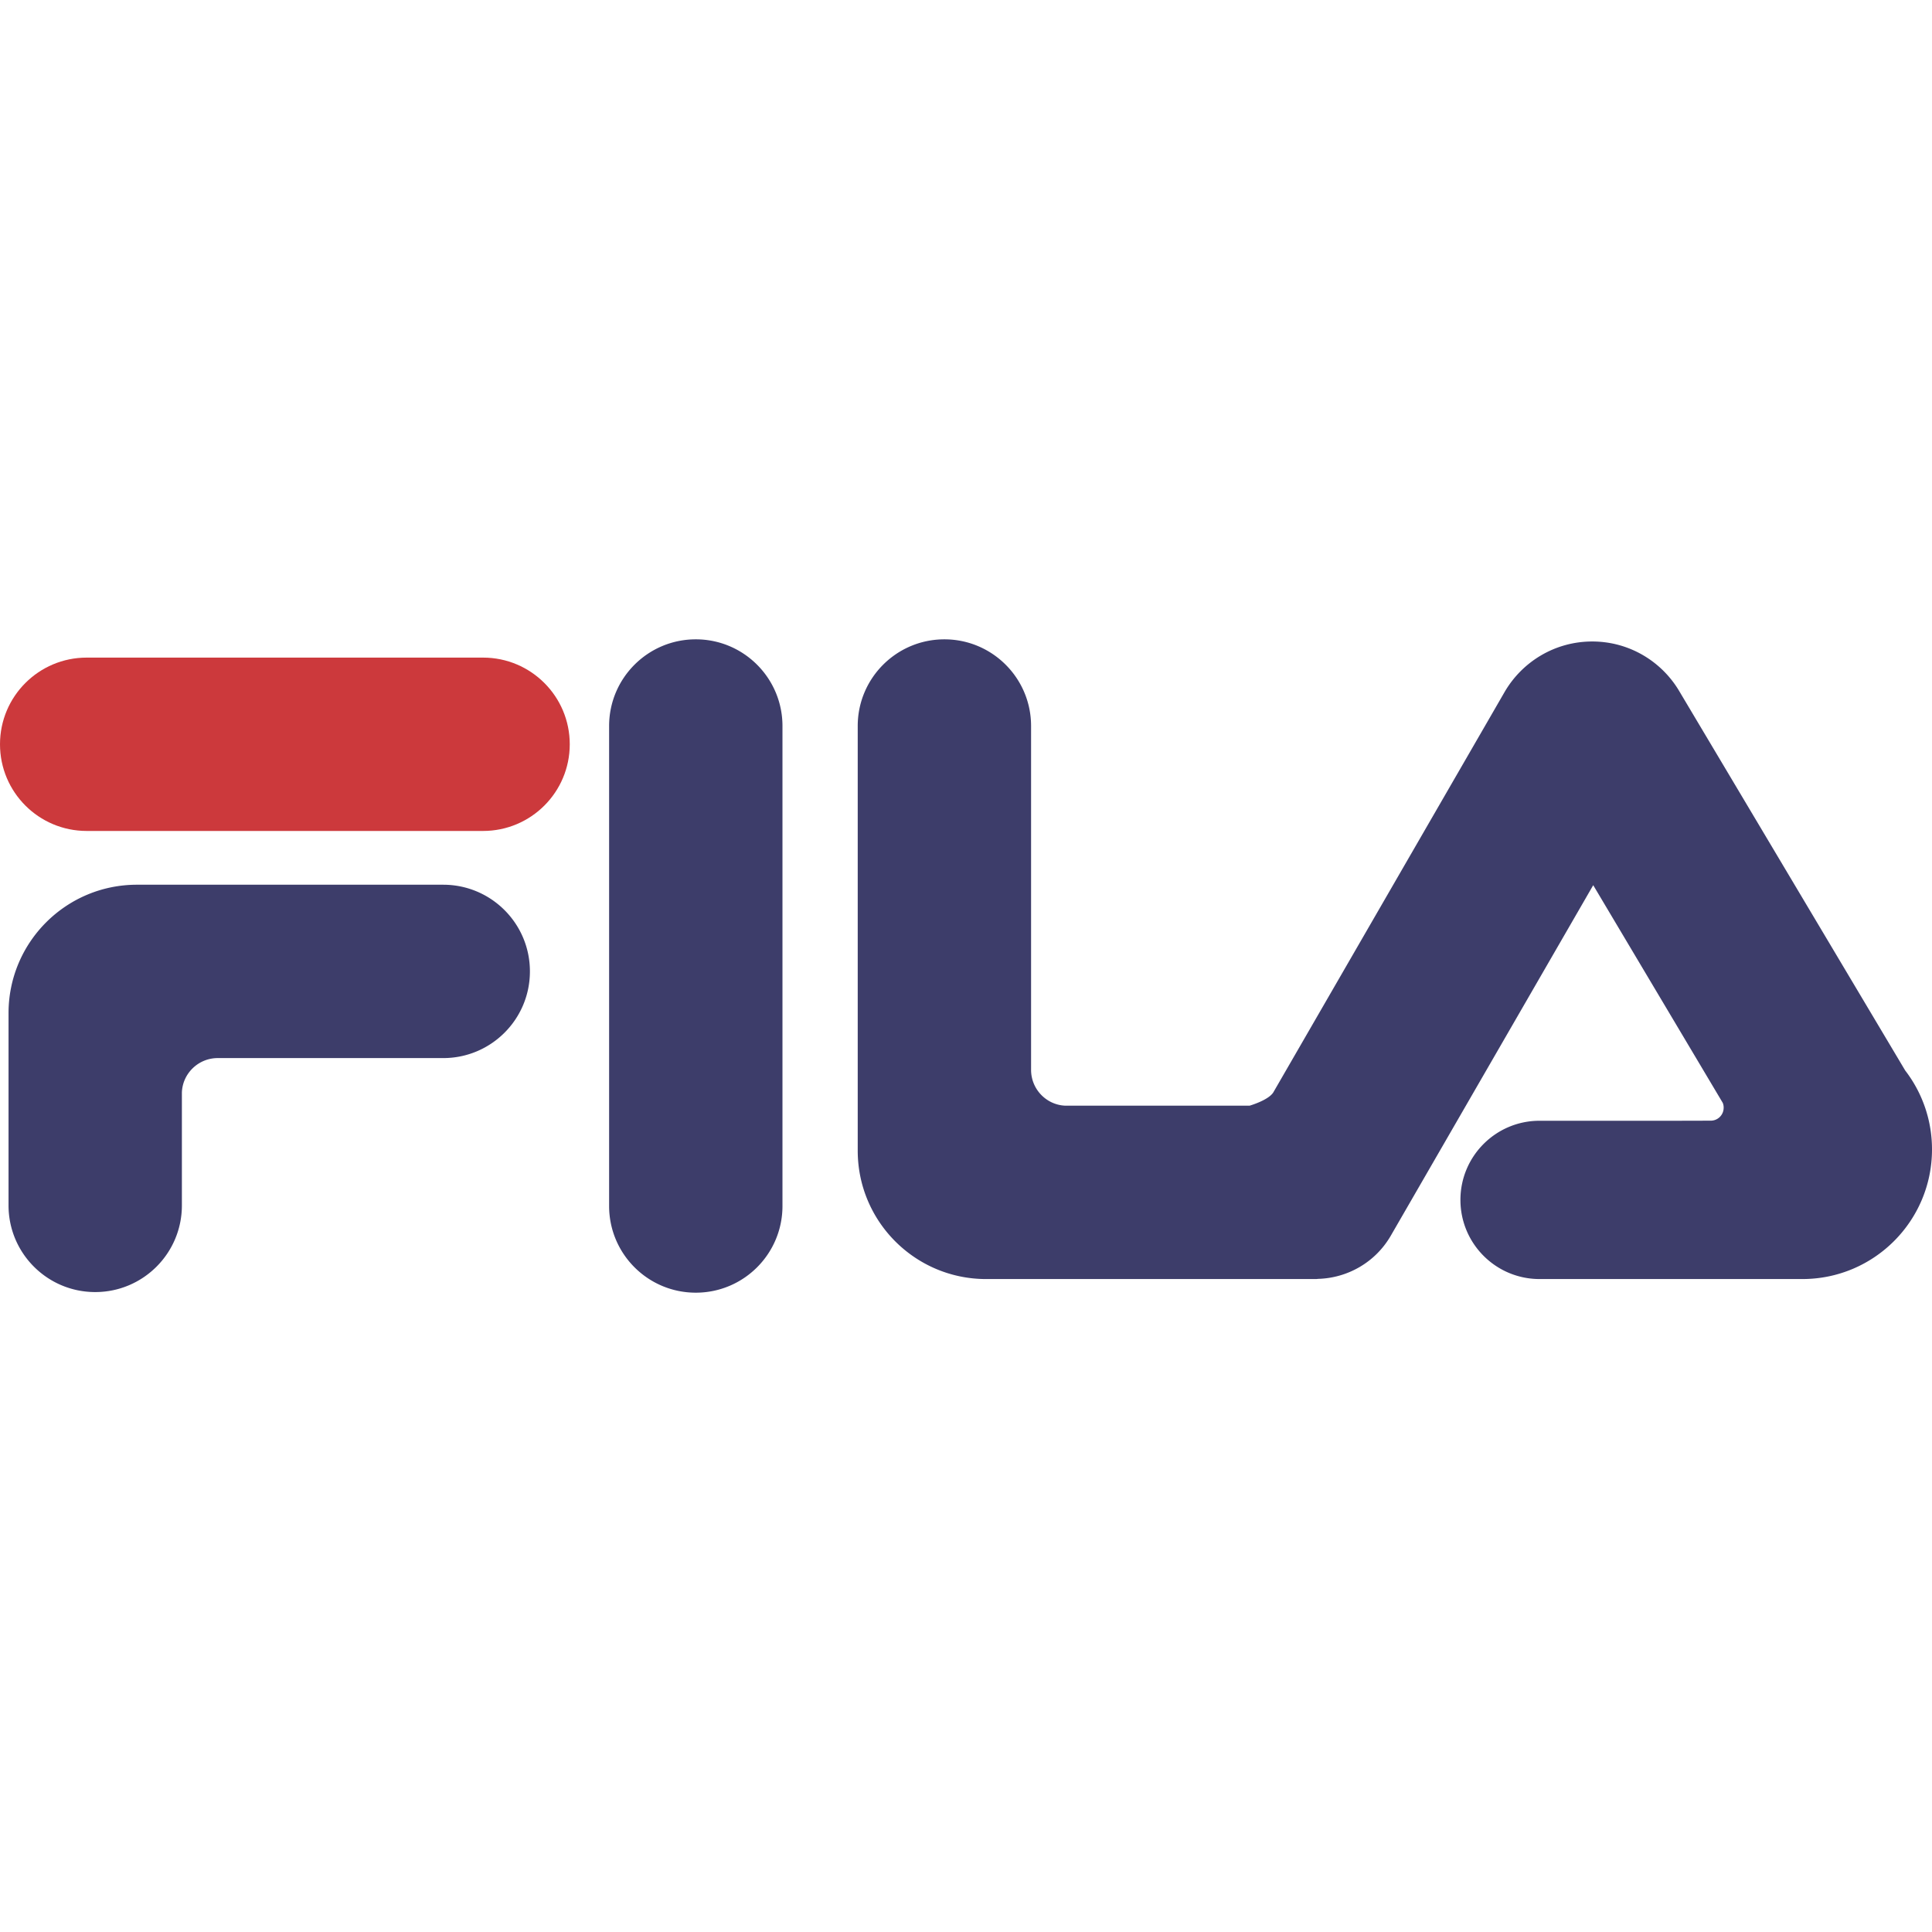
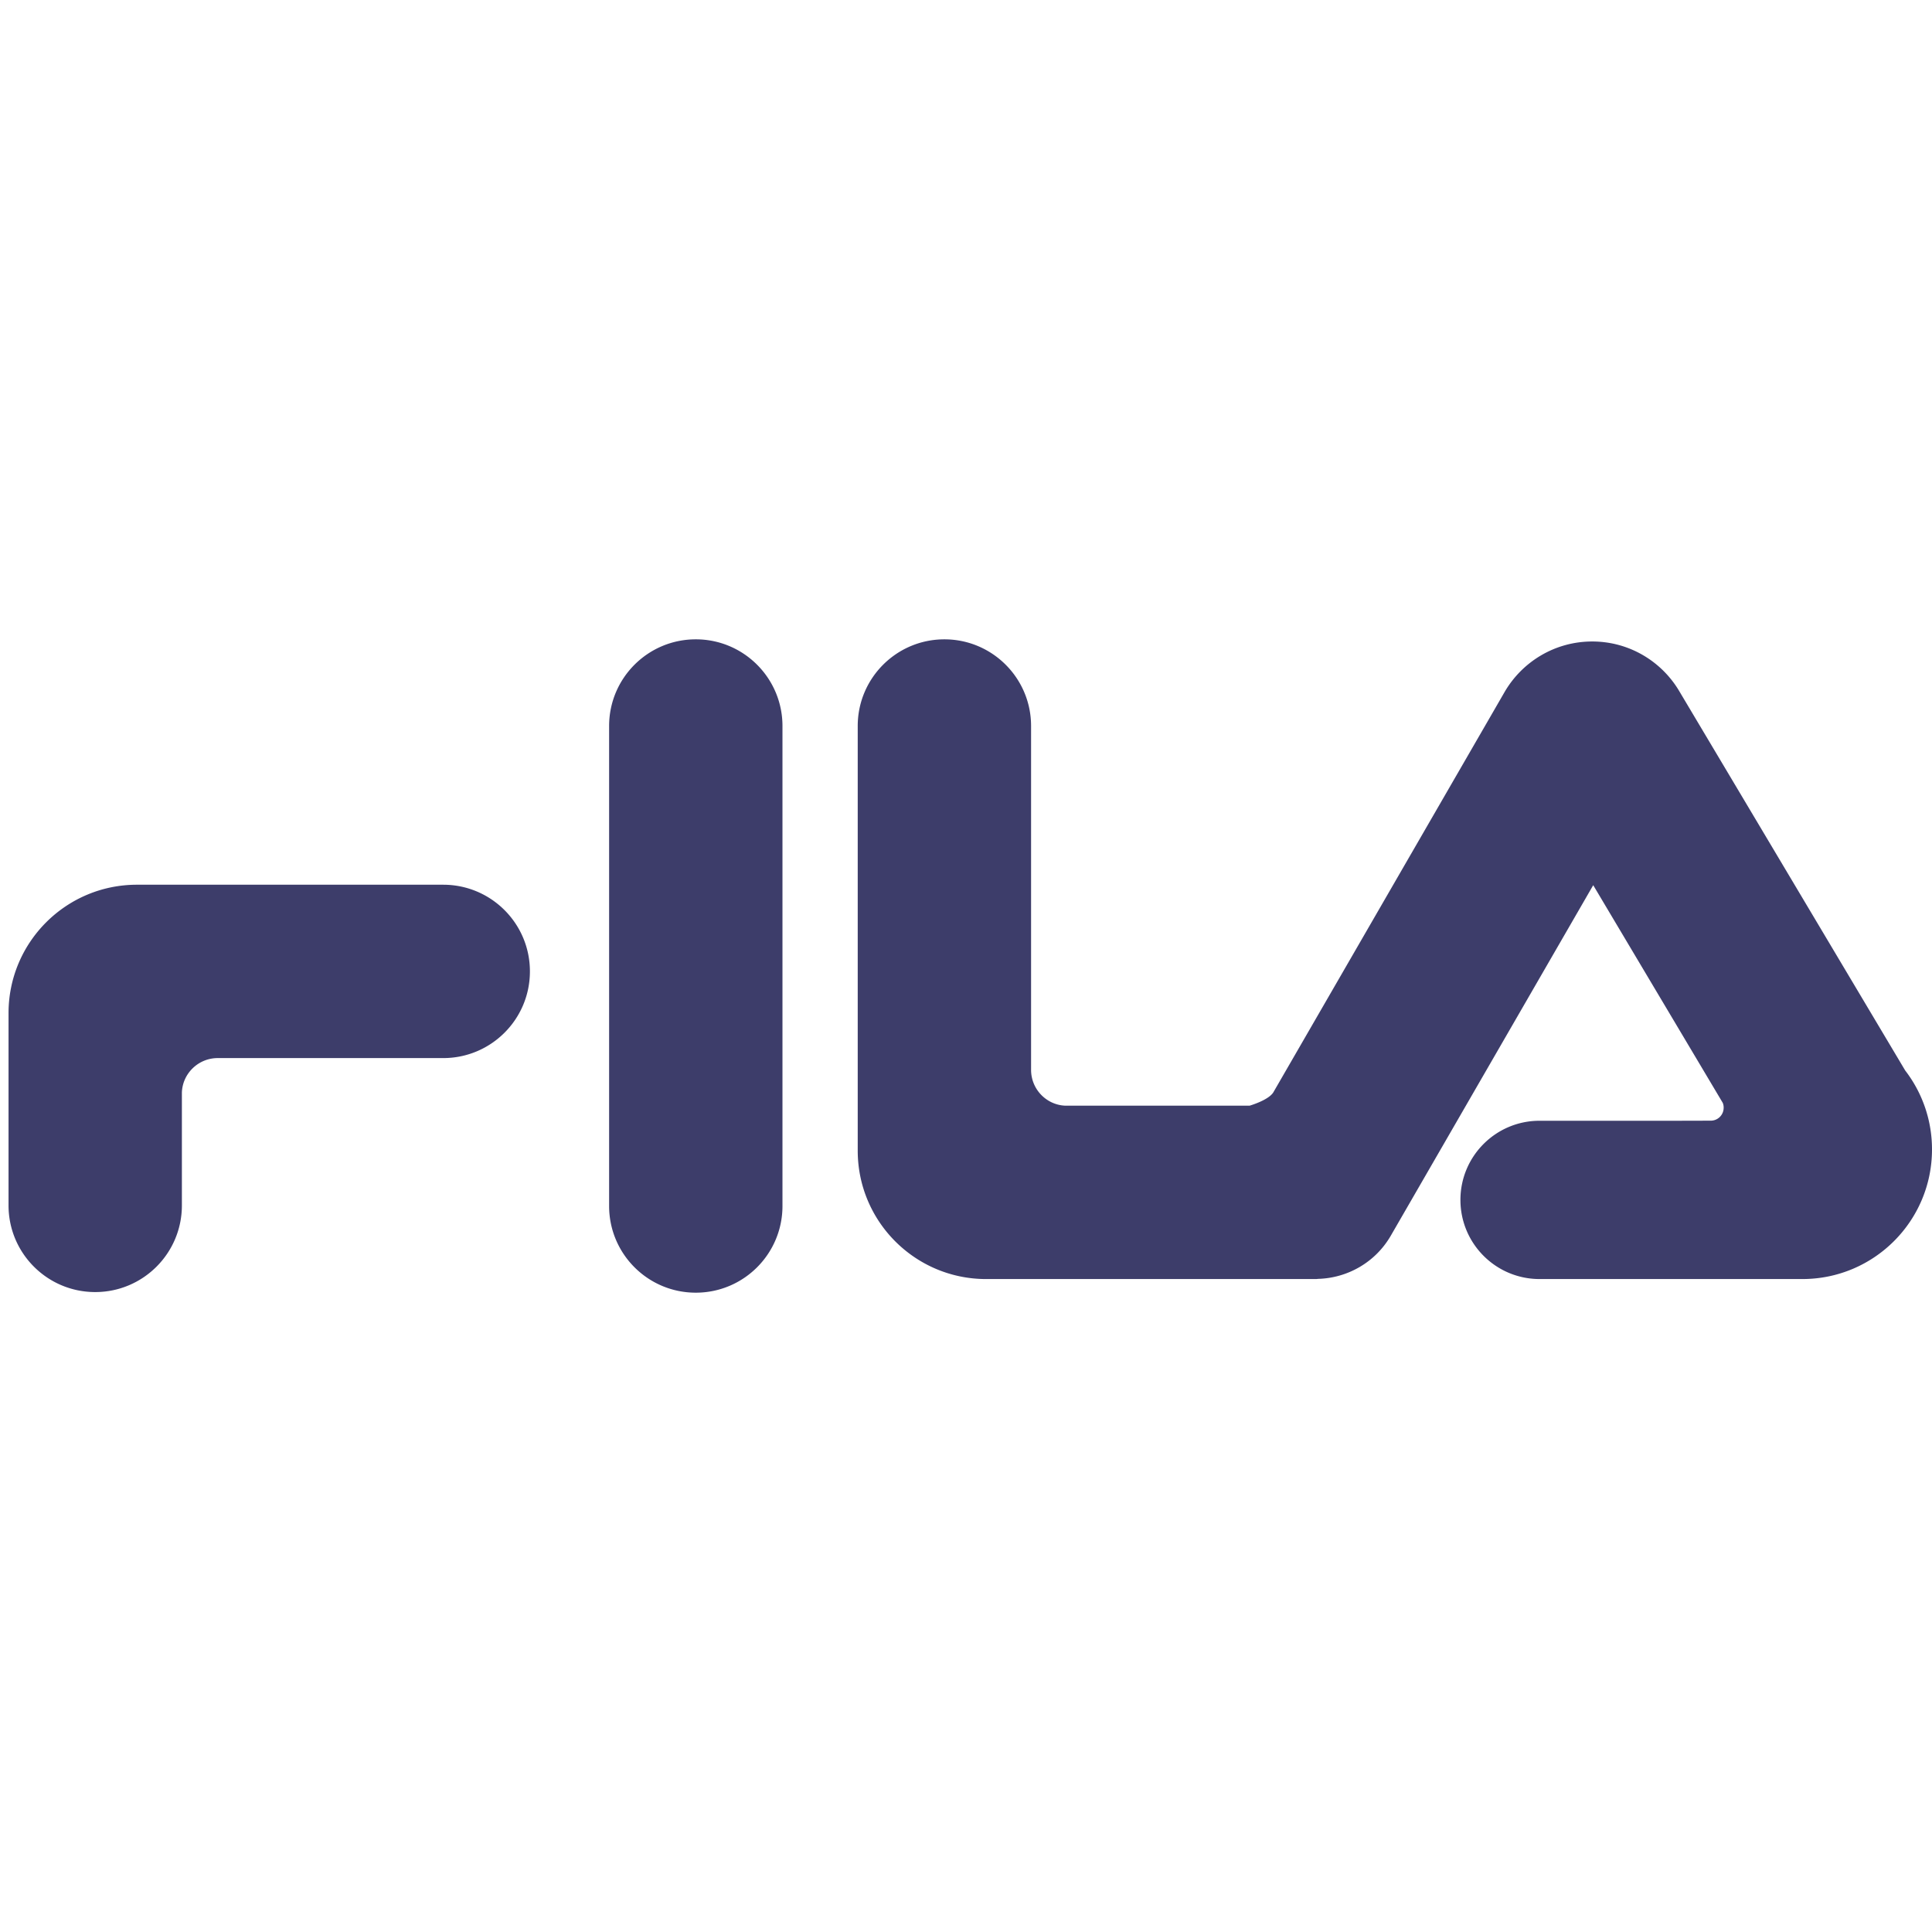
<svg xmlns="http://www.w3.org/2000/svg" width="800px" height="800px" viewBox="6.797 -193.95 618.977 618.977">
-   <path fill="#CC393C" d="M161.565 16.734c15.336 0 27.77 12.43 27.77 27.768 0 15.34-12.434 27.77-27.77 27.77H34.568c-15.338 0-27.771-12.43-27.771-27.77 0-15.338 12.433-27.768 27.77-27.768h126.998z" />
  <path fill="#3D3D6A" d="M148.8 89.5c15.339 0 27.772 12.432 27.772 27.77S164.139 145.04 148.8 145.04H76.518c-6.165.022-11.211 4.899-11.447 11.002v36.194c0 15.336-12.433 27.768-27.767 27.768-15.338 0-27.771-12.432-27.771-27.768V130.64c0-22.72 18.418-41.141 41.139-41.141H148.8zM201.946 38.65c0-15.336 12.433-27.77 27.77-27.77 15.339 0 27.77 12.434 27.77 27.77V192.43c0 15.338-12.43 27.77-27.77 27.77-15.336 0-27.77-12.433-27.77-27.77V38.65zM543.733 165.12l11.16-.028a4.134 4.134 0 0 0 4.13-4.131 3.795 3.795 0 0 0-.292-1.583l-41.496-69.73-64.826 112.249c-5.008 8.68-14 13.63-23.332 13.879a6.063 6.063 0 0 1-.84.059h-105.5c-22.722 0-41.141-18.42-41.141-41.14V38.652c0-15.337 12.434-27.771 27.77-27.771 15.335 0 27.77 12.434 27.77 27.77v110.194c.02 6.168 4.896 11.217 11.003 11.447h59.016c1.518-.467 6.16-2.045 7.574-4.242l74.127-128.32c5.625-9.658 16.088-16.16 28.064-16.16 11.982 0 22.447 6.512 28.047 16.19l72.232 121.272a41.352 41.352 0 0 1 8.574 25.272c0 22.937-18.594 41.529-41.527 41.529h-84.197c-14.01 0-25.357-11.354-25.357-25.36 0-14.001 11.348-25.353 25.357-25.353h43.684z" />
</svg>